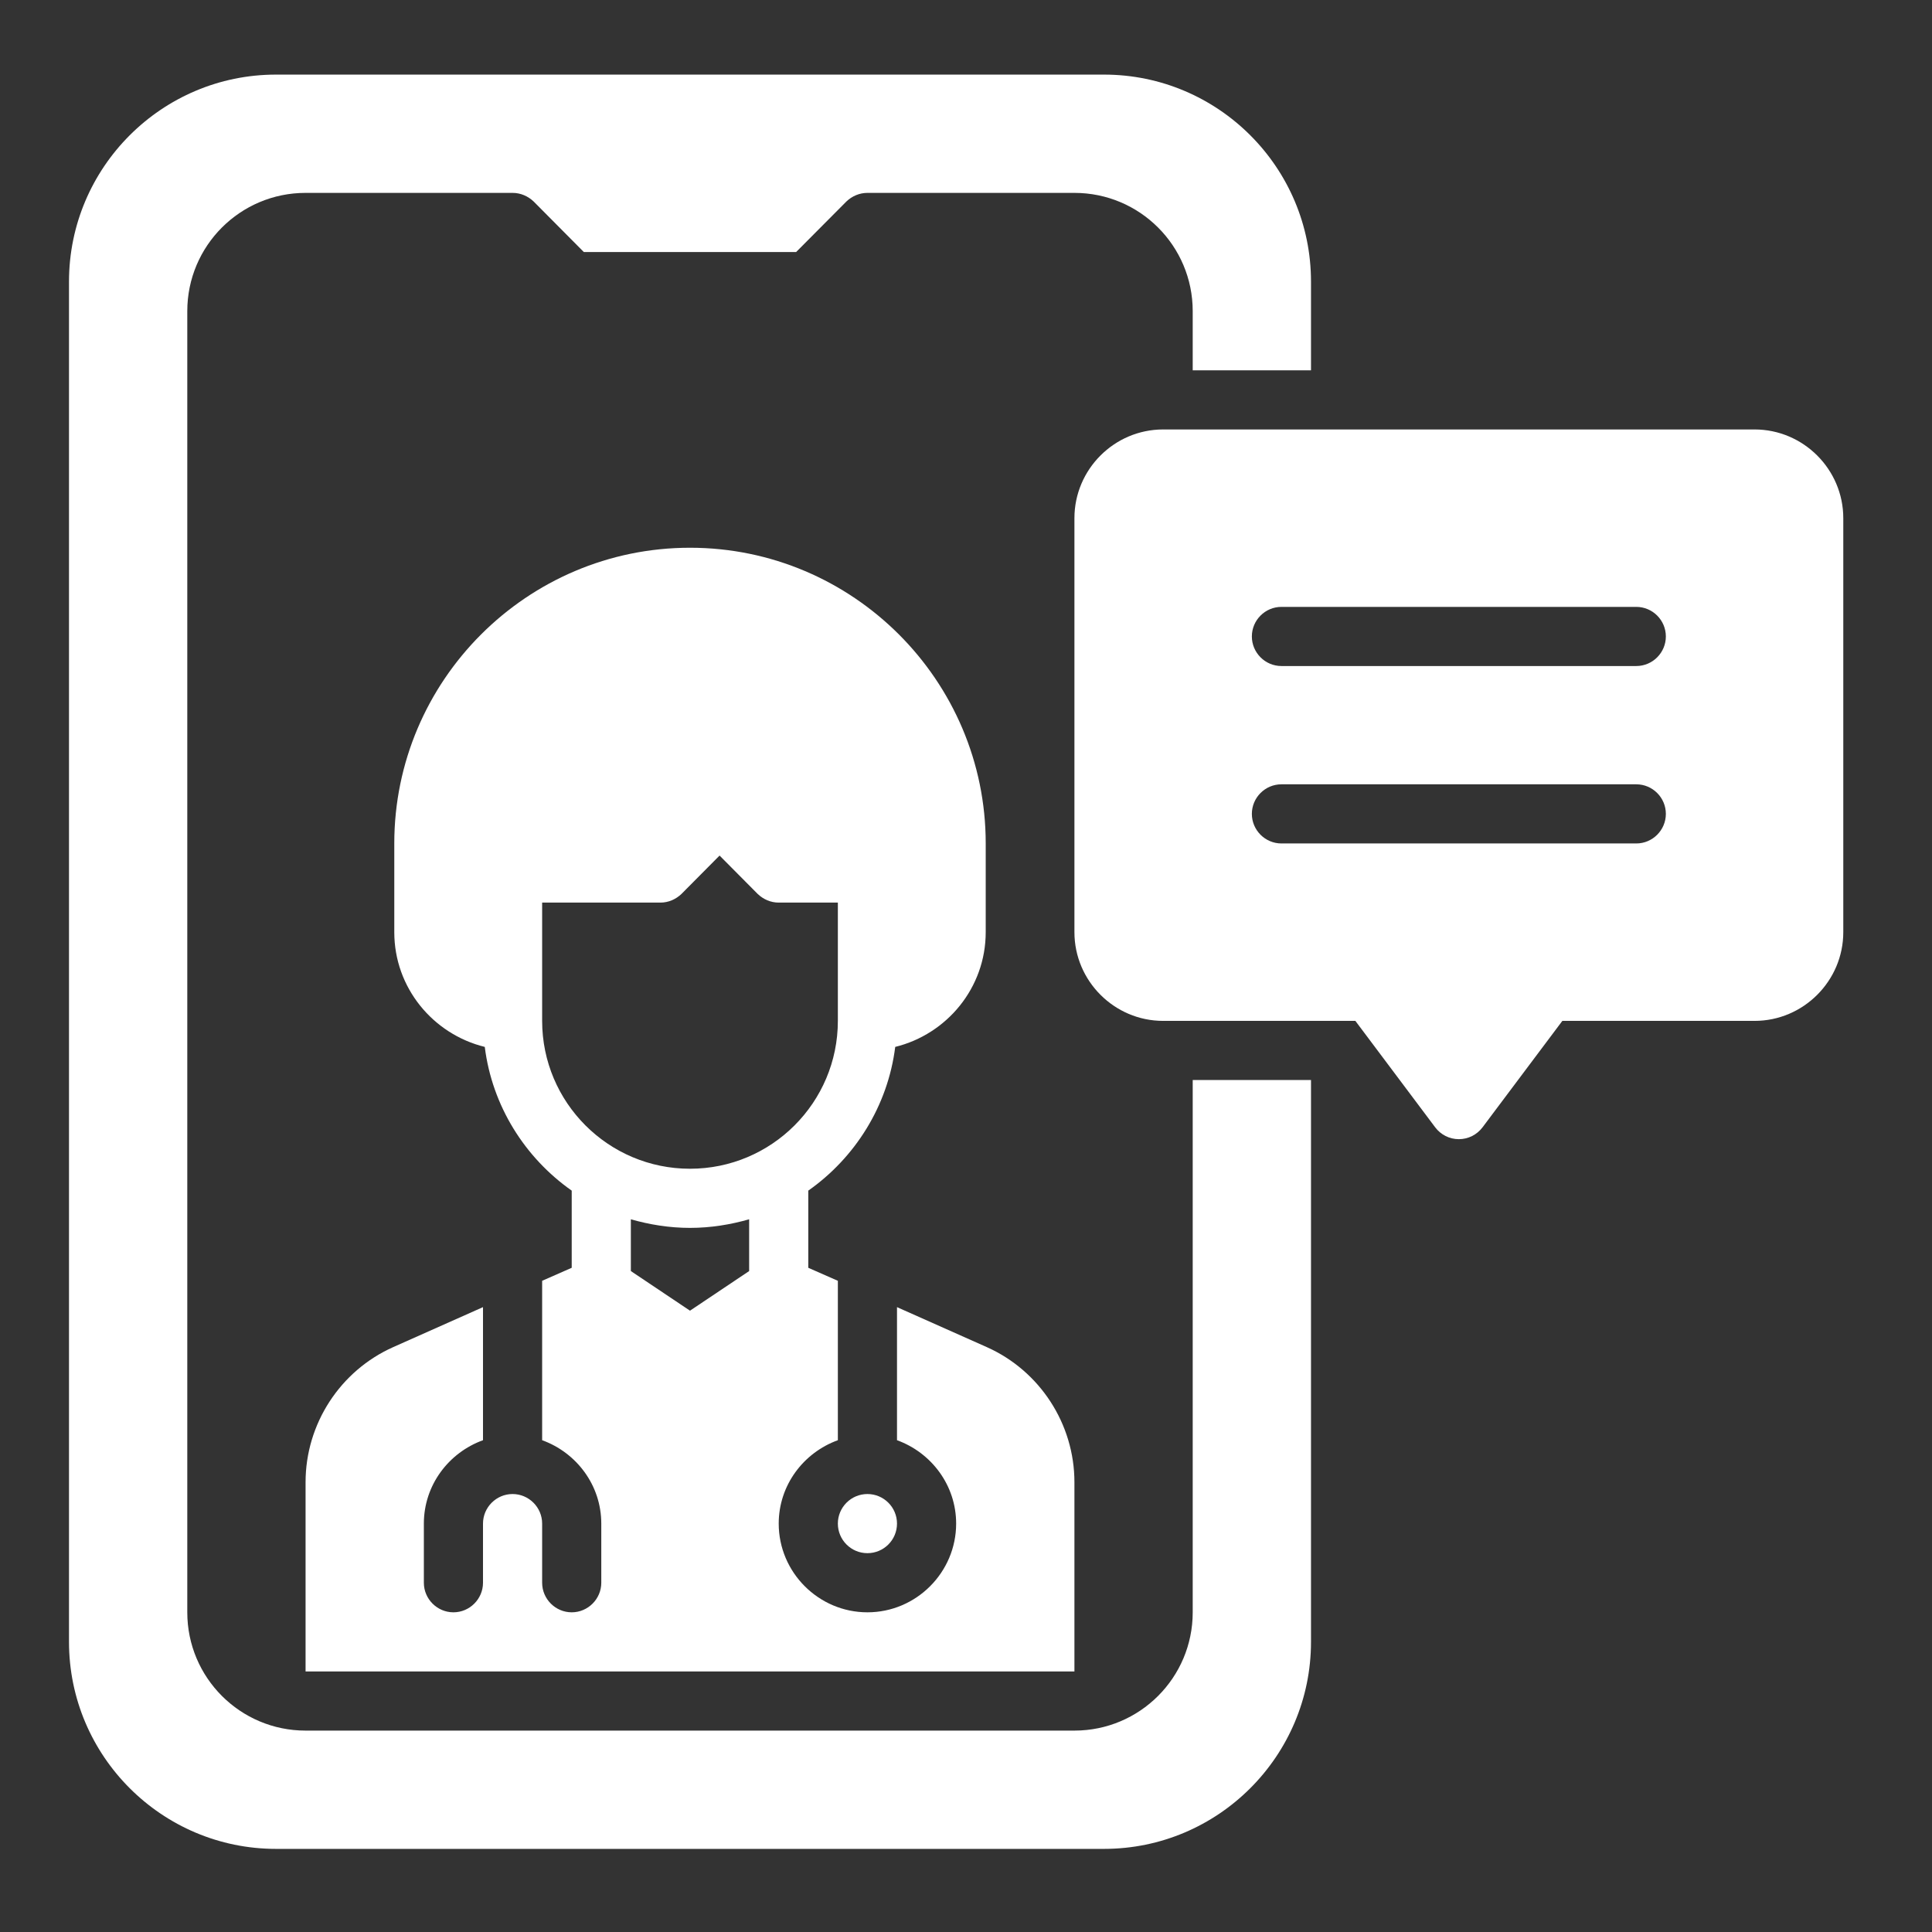
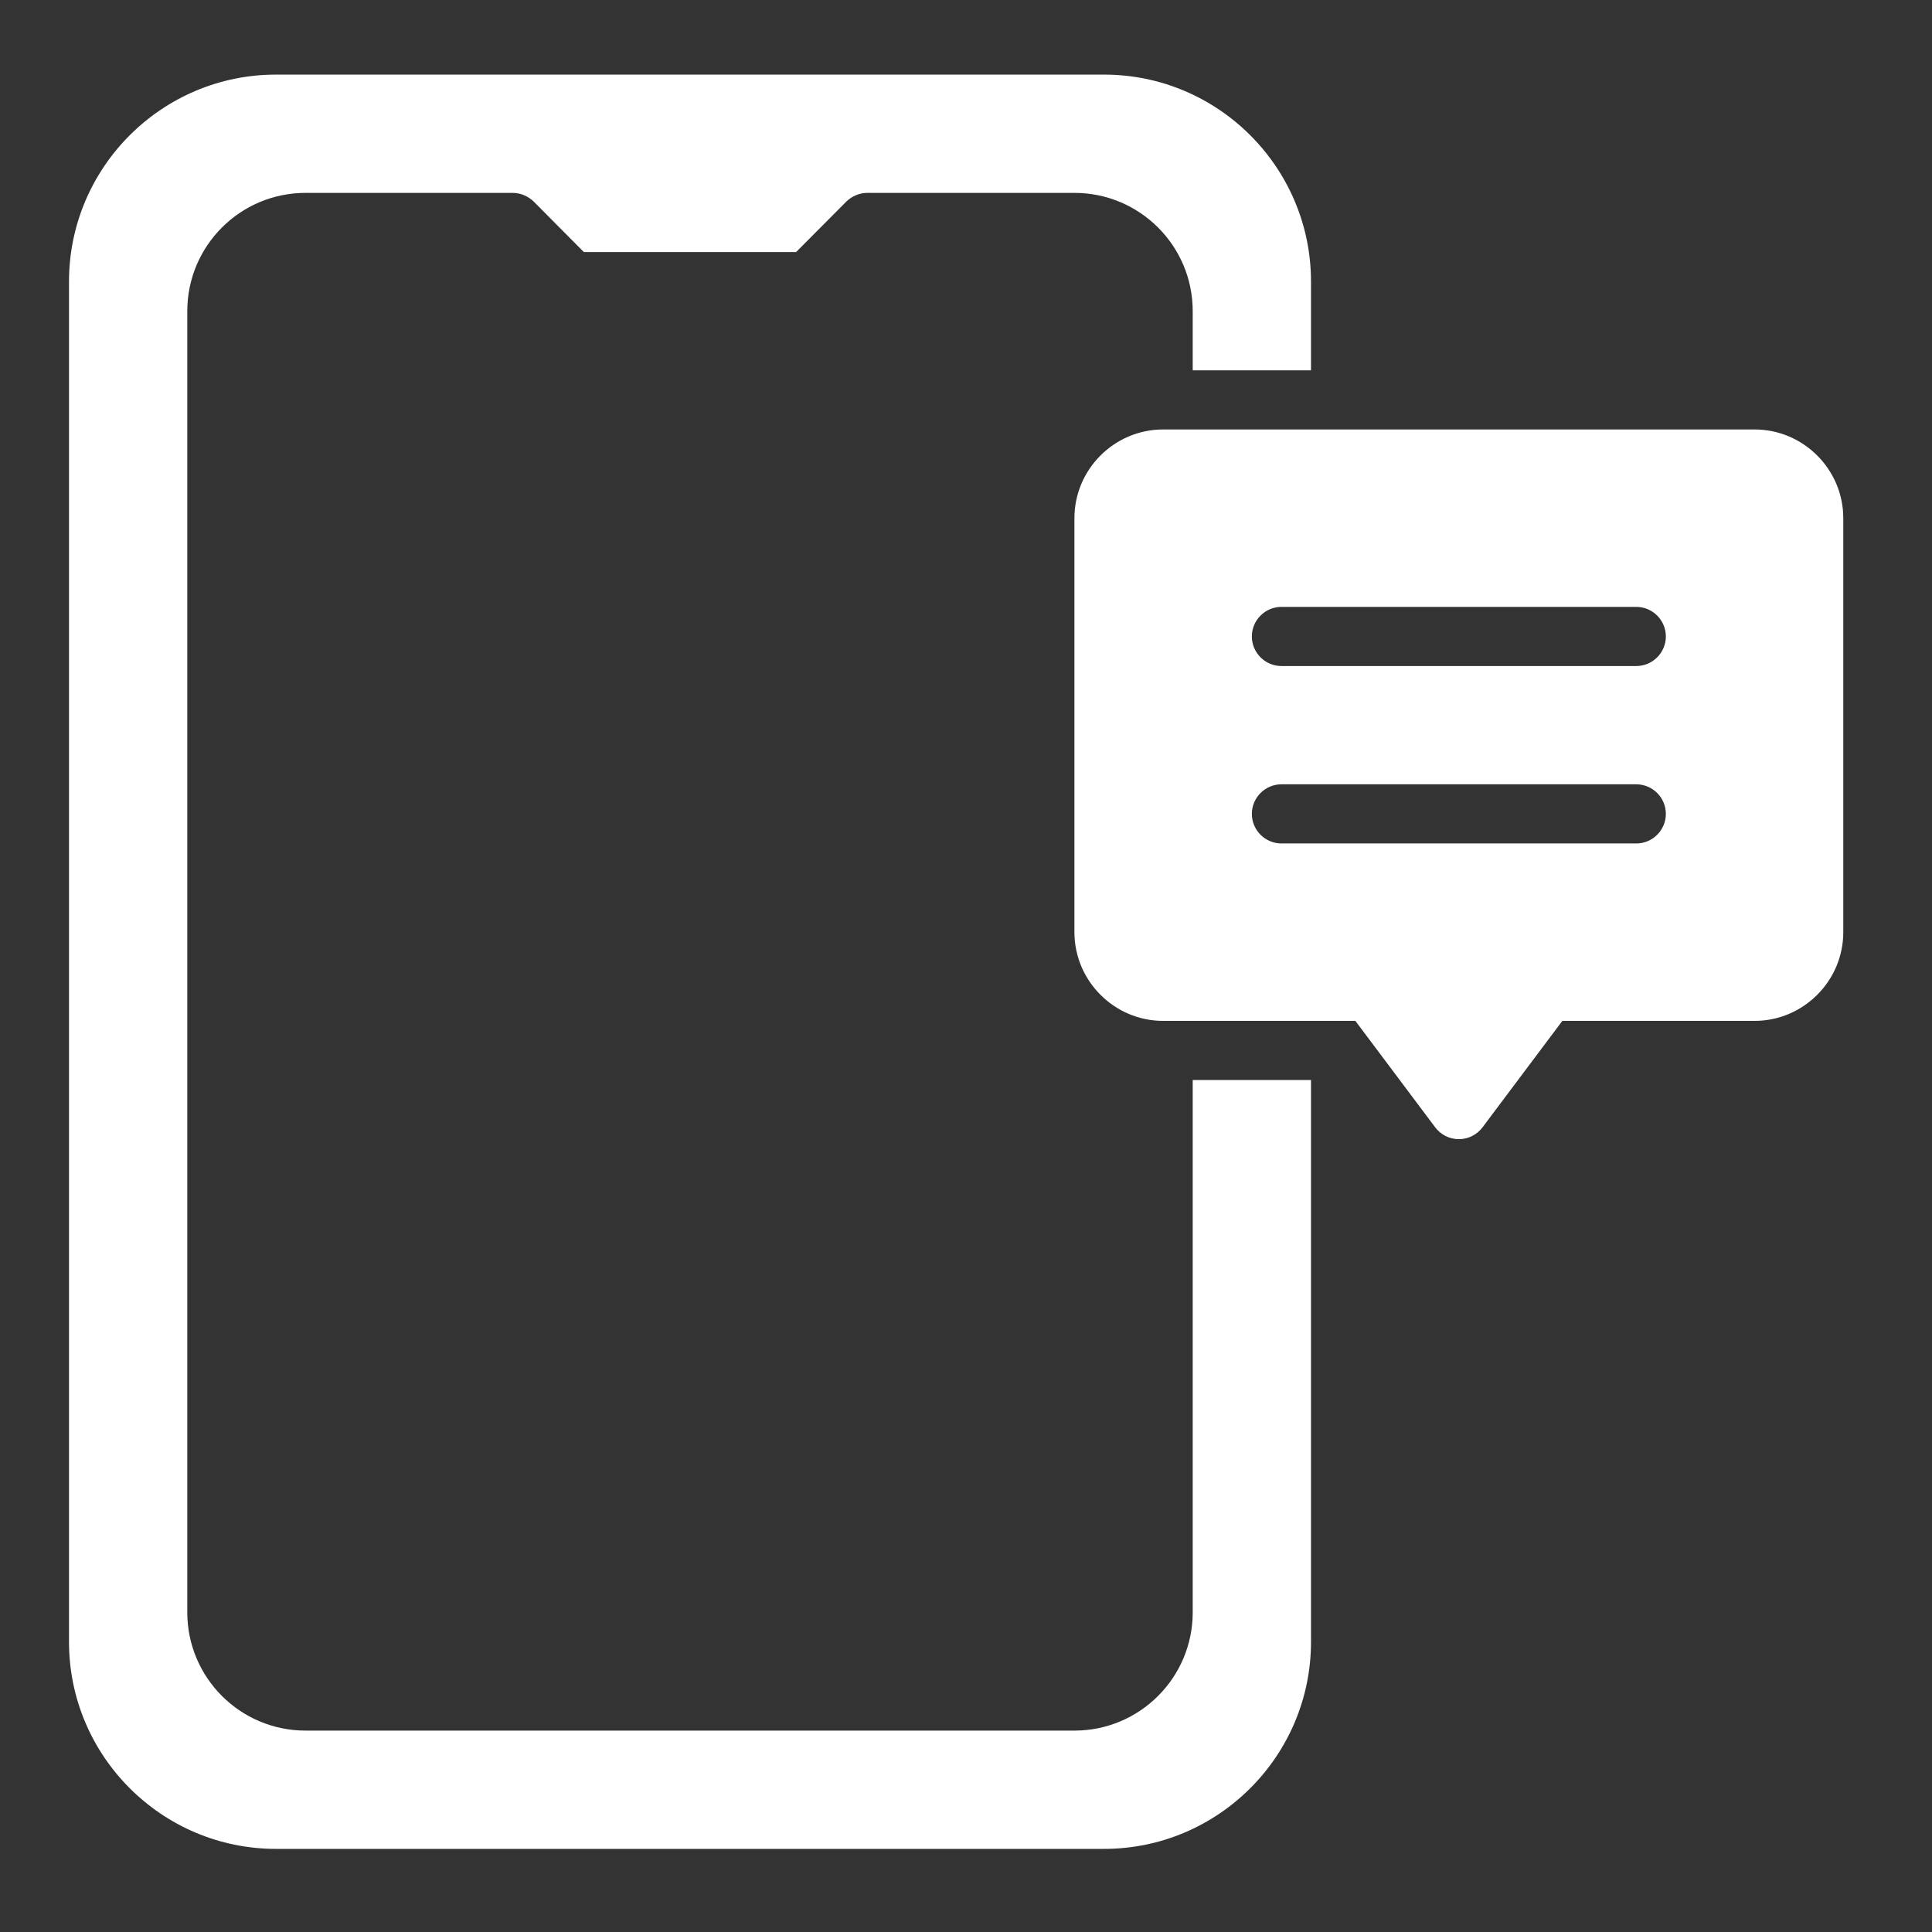
<svg xmlns="http://www.w3.org/2000/svg" width="49" height="49" viewBox="0 0 49 49" fill="none">
  <rect x="0" y="0" width="49" height="49" fill="#333333" stroke="none" />
-   <path d="M22 39.392C22.414 39.392 22.75 39.056 22.75 38.642C22.75 38.228 22.414 37.892 22 37.892C21.586 37.892 21.25 38.228 21.25 38.642C21.25 39.056 21.586 39.392 22 39.392Z" fill="white" />
-   <path d="M25.023 34.164L22.75 33.152V36.527C23.62 36.842 24.25 37.667 24.25 38.642C24.25 39.879 23.238 40.892 22 40.892C20.762 40.892 19.75 39.879 19.75 38.642C19.75 37.667 20.38 36.842 21.25 36.527V32.484L20.5 32.154V30.197C21.685 29.364 22.517 28.052 22.705 26.552C24.017 26.229 25 25.052 25 23.642V21.392C25 17.259 21.633 13.892 17.5 13.892C13.367 13.892 10 17.259 10 21.392V23.642C10 25.052 10.982 26.229 12.295 26.552C12.482 28.052 13.315 29.364 14.5 30.197V32.154L13.75 32.484V36.527C14.62 36.842 15.25 37.667 15.25 38.642V40.142C15.25 40.554 14.912 40.892 14.5 40.892C14.088 40.892 13.75 40.554 13.75 40.142V38.642C13.75 38.229 13.412 37.892 13 37.892C12.588 37.892 12.25 38.229 12.25 38.642V40.142C12.25 40.554 11.912 40.892 11.5 40.892C11.088 40.892 10.75 40.554 10.75 40.142V38.642C10.75 37.667 11.38 36.842 12.25 36.527V33.152L9.977 34.164C8.627 34.764 7.75 36.114 7.75 37.592V42.392H27.25V37.592C27.25 36.114 26.372 34.764 25.023 34.164ZM13.75 25.892V22.892H16.75C16.953 22.892 17.14 22.809 17.282 22.674L18.25 21.699L19.218 22.674C19.36 22.809 19.547 22.892 19.75 22.892H21.25V25.892C21.25 27.962 19.57 29.642 17.5 29.642C15.43 29.642 13.75 27.962 13.75 25.892ZM19 32.237L17.5 33.242L16 32.237V30.924C16.473 31.059 16.975 31.142 17.5 31.142C18.025 31.142 18.527 31.059 19 30.924V32.237Z" fill="white" />
  <path d="M33.25 9.392V7.142C33.25 4.247 30.895 1.892 28 1.892H7C4.105 1.892 1.75 4.247 1.75 7.142V41.642C1.75 44.537 4.105 46.892 7 46.892H28C30.895 46.892 33.25 44.537 33.25 41.642V27.392H30.25V40.892C30.25 42.549 28.907 43.892 27.25 43.892H7.75C6.093 43.892 4.75 42.549 4.75 40.892V7.892C4.75 6.234 6.093 4.892 7.75 4.892H13C13.203 4.892 13.39 4.974 13.533 5.109L14.807 6.392H20.192L21.468 5.109C21.61 4.974 21.797 4.892 22 4.892H27.25C28.907 4.892 30.25 6.234 30.25 7.892V9.392H33.25Z" fill="white" />
  <path d="M44.5 10.892H29.5C28.262 10.892 27.25 11.904 27.25 13.142V23.642C27.25 24.879 28.262 25.892 29.5 25.892H34.375L36.4 28.592C36.542 28.779 36.76 28.892 37 28.892C37.24 28.892 37.458 28.779 37.6 28.592L39.625 25.892H44.5C45.737 25.892 46.75 24.879 46.75 23.642V13.142C46.75 11.904 45.737 10.892 44.5 10.892ZM41.5 21.392H32.5C32.087 21.392 31.75 21.054 31.75 20.642C31.75 20.229 32.087 19.892 32.5 19.892H41.5C41.913 19.892 42.25 20.229 42.25 20.642C42.25 21.054 41.913 21.392 41.5 21.392ZM41.5 16.892H32.5C32.087 16.892 31.75 16.554 31.75 16.142C31.75 15.729 32.087 15.392 32.5 15.392H41.5C41.913 15.392 42.25 15.729 42.25 16.142C42.25 16.554 41.913 16.892 41.5 16.892Z" fill="white" />
</svg>